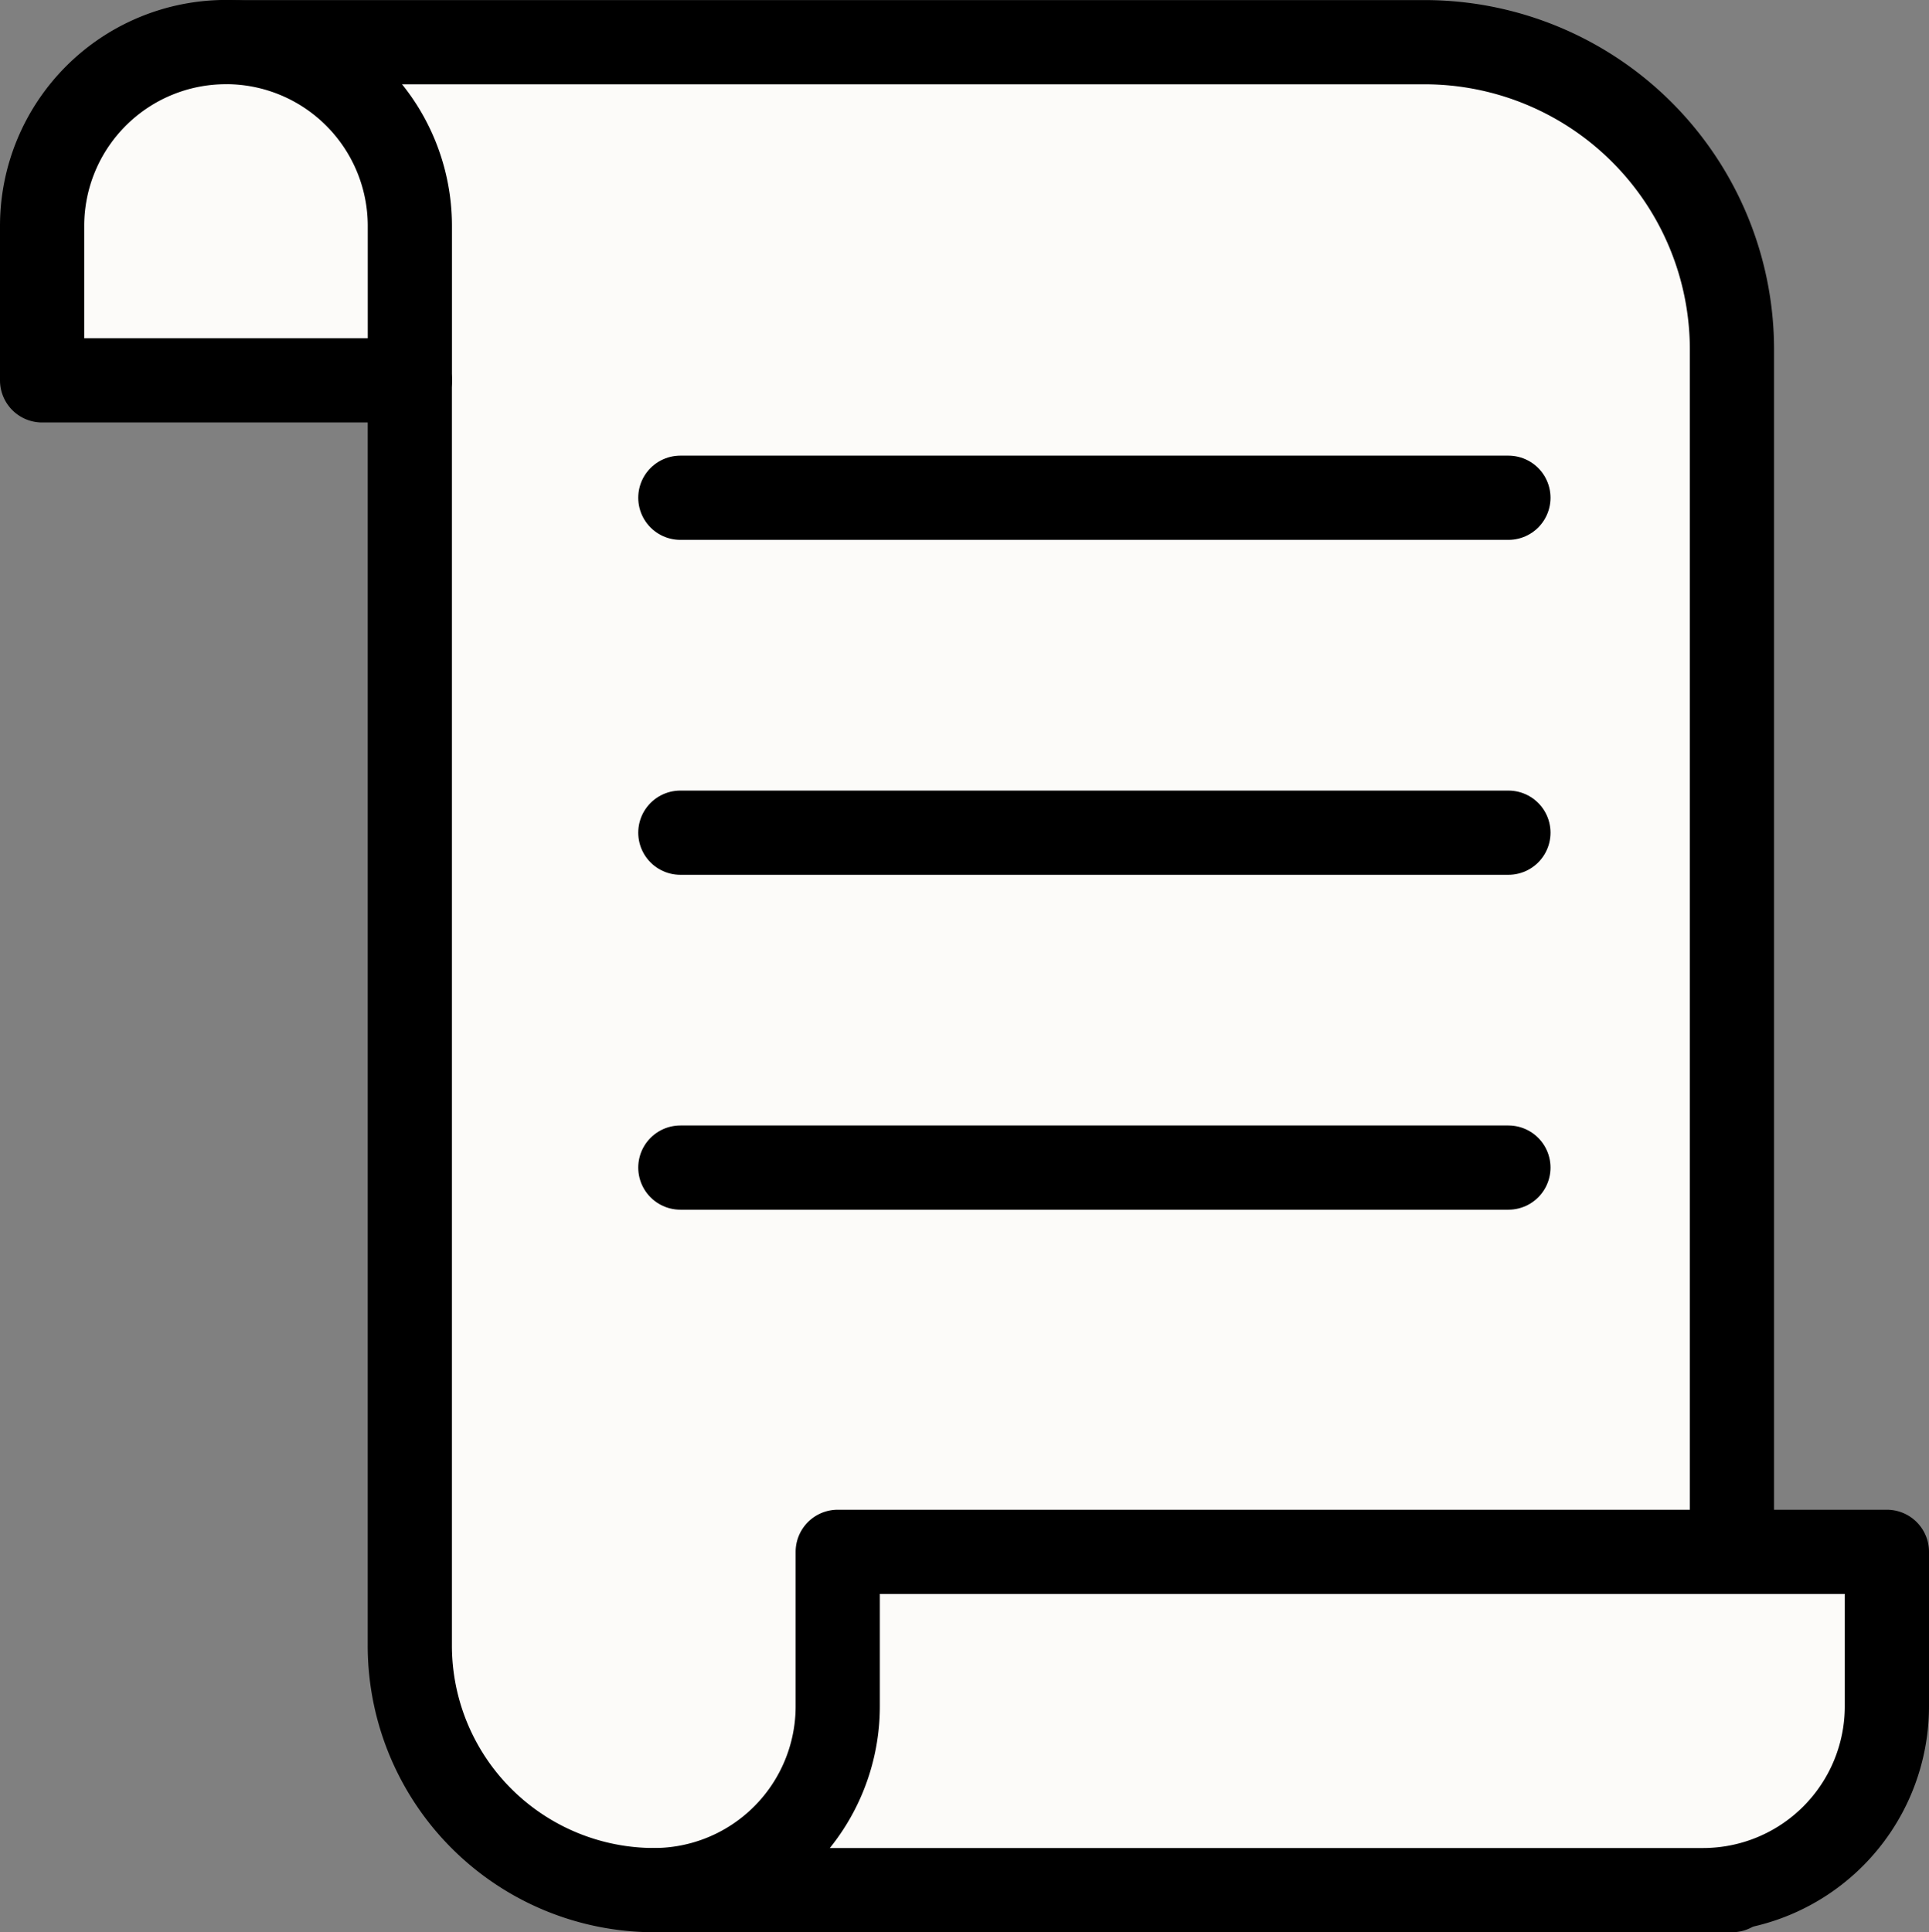
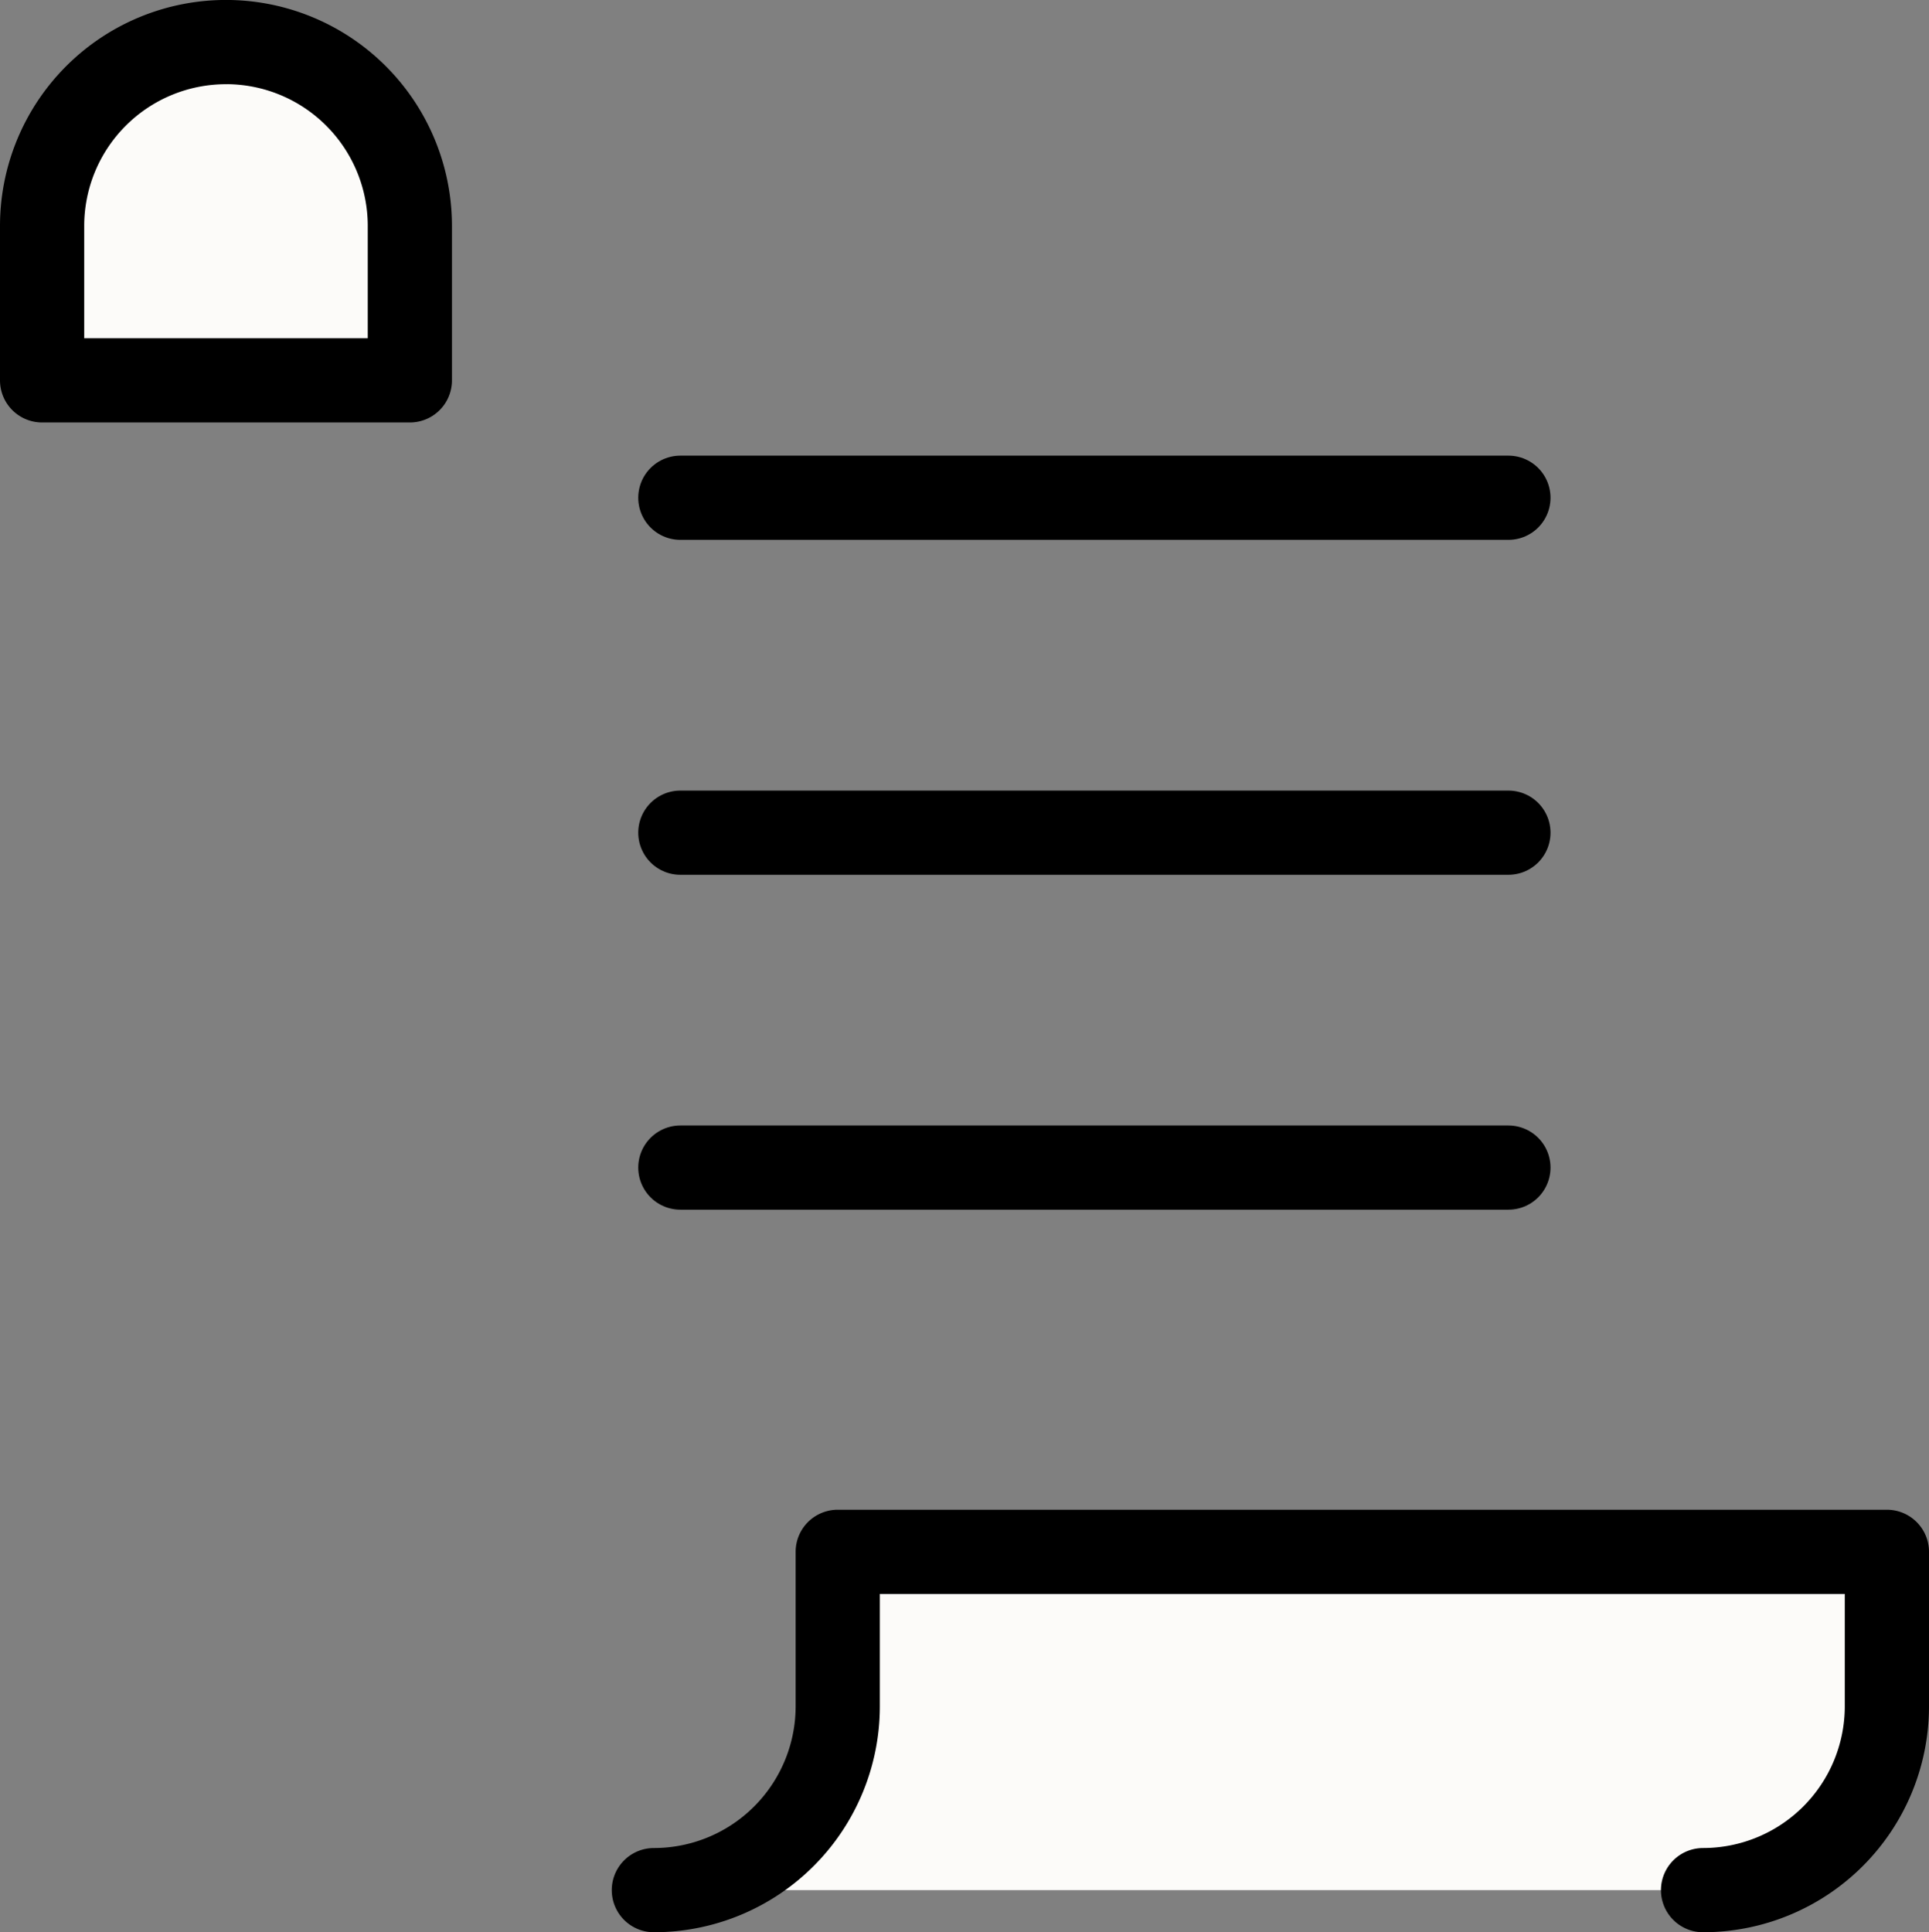
<svg xmlns="http://www.w3.org/2000/svg" viewBox="0 0 45.813 45.892" height="45.892" width="45.813">
  <rect x="0" y="0" width="45.813" height="45.892" fill="#808080" stroke="none" />
  <defs>
    <style>.a{fill:#fcfbf9;}.a,.b{stroke:#000;stroke-linecap:round;stroke-linejoin:round;stroke-width:2px;}.b{fill:#fff;}</style>
  </defs>
  <g transform="translate(-570.779 -191.439)">
-     <path transform="translate(-3.132)" d="M583.644,200.473v30.048a5.809,5.809,0,0,0,5.81,5.81h25.59v-36.59a7.3,7.3,0,0,0-7.3-7.3H579.277" class="a" />
    <g transform="translate(571.779 192.439)">
      <path transform="translate(-571.779 -192.439)" d="M571.779,200.473v-3.668a4.367,4.367,0,0,1,8.734,0v3.668h-8.734v-3.668a4.367,4.367,0,0,1,4.367-4.366" class="a" />
    </g>
    <g transform="translate(586.308 228.297)">
-       <path transform="translate(-596.727 -254.013)" d="M596.727,262.047a4.367,4.367,0,0,0,4.367-4.367v-3.668h24.917v3.668a4.367,4.367,0,0,1-4.366,4.367Z" class="a" />
+       <path transform="translate(-596.727 -254.013)" d="M596.727,262.047a4.367,4.367,0,0,0,4.367-4.367v-3.668h24.917v3.668a4.367,4.367,0,0,1-4.366,4.367" class="a" />
    </g>
    <line transform="translate(586.937 203.261)" x2="19.666" class="b" />
    <line transform="translate(586.937 211.216)" x2="19.666" class="b" />
    <line transform="translate(586.937 219.17)" x2="19.666" class="b" />
  </g>
</svg>